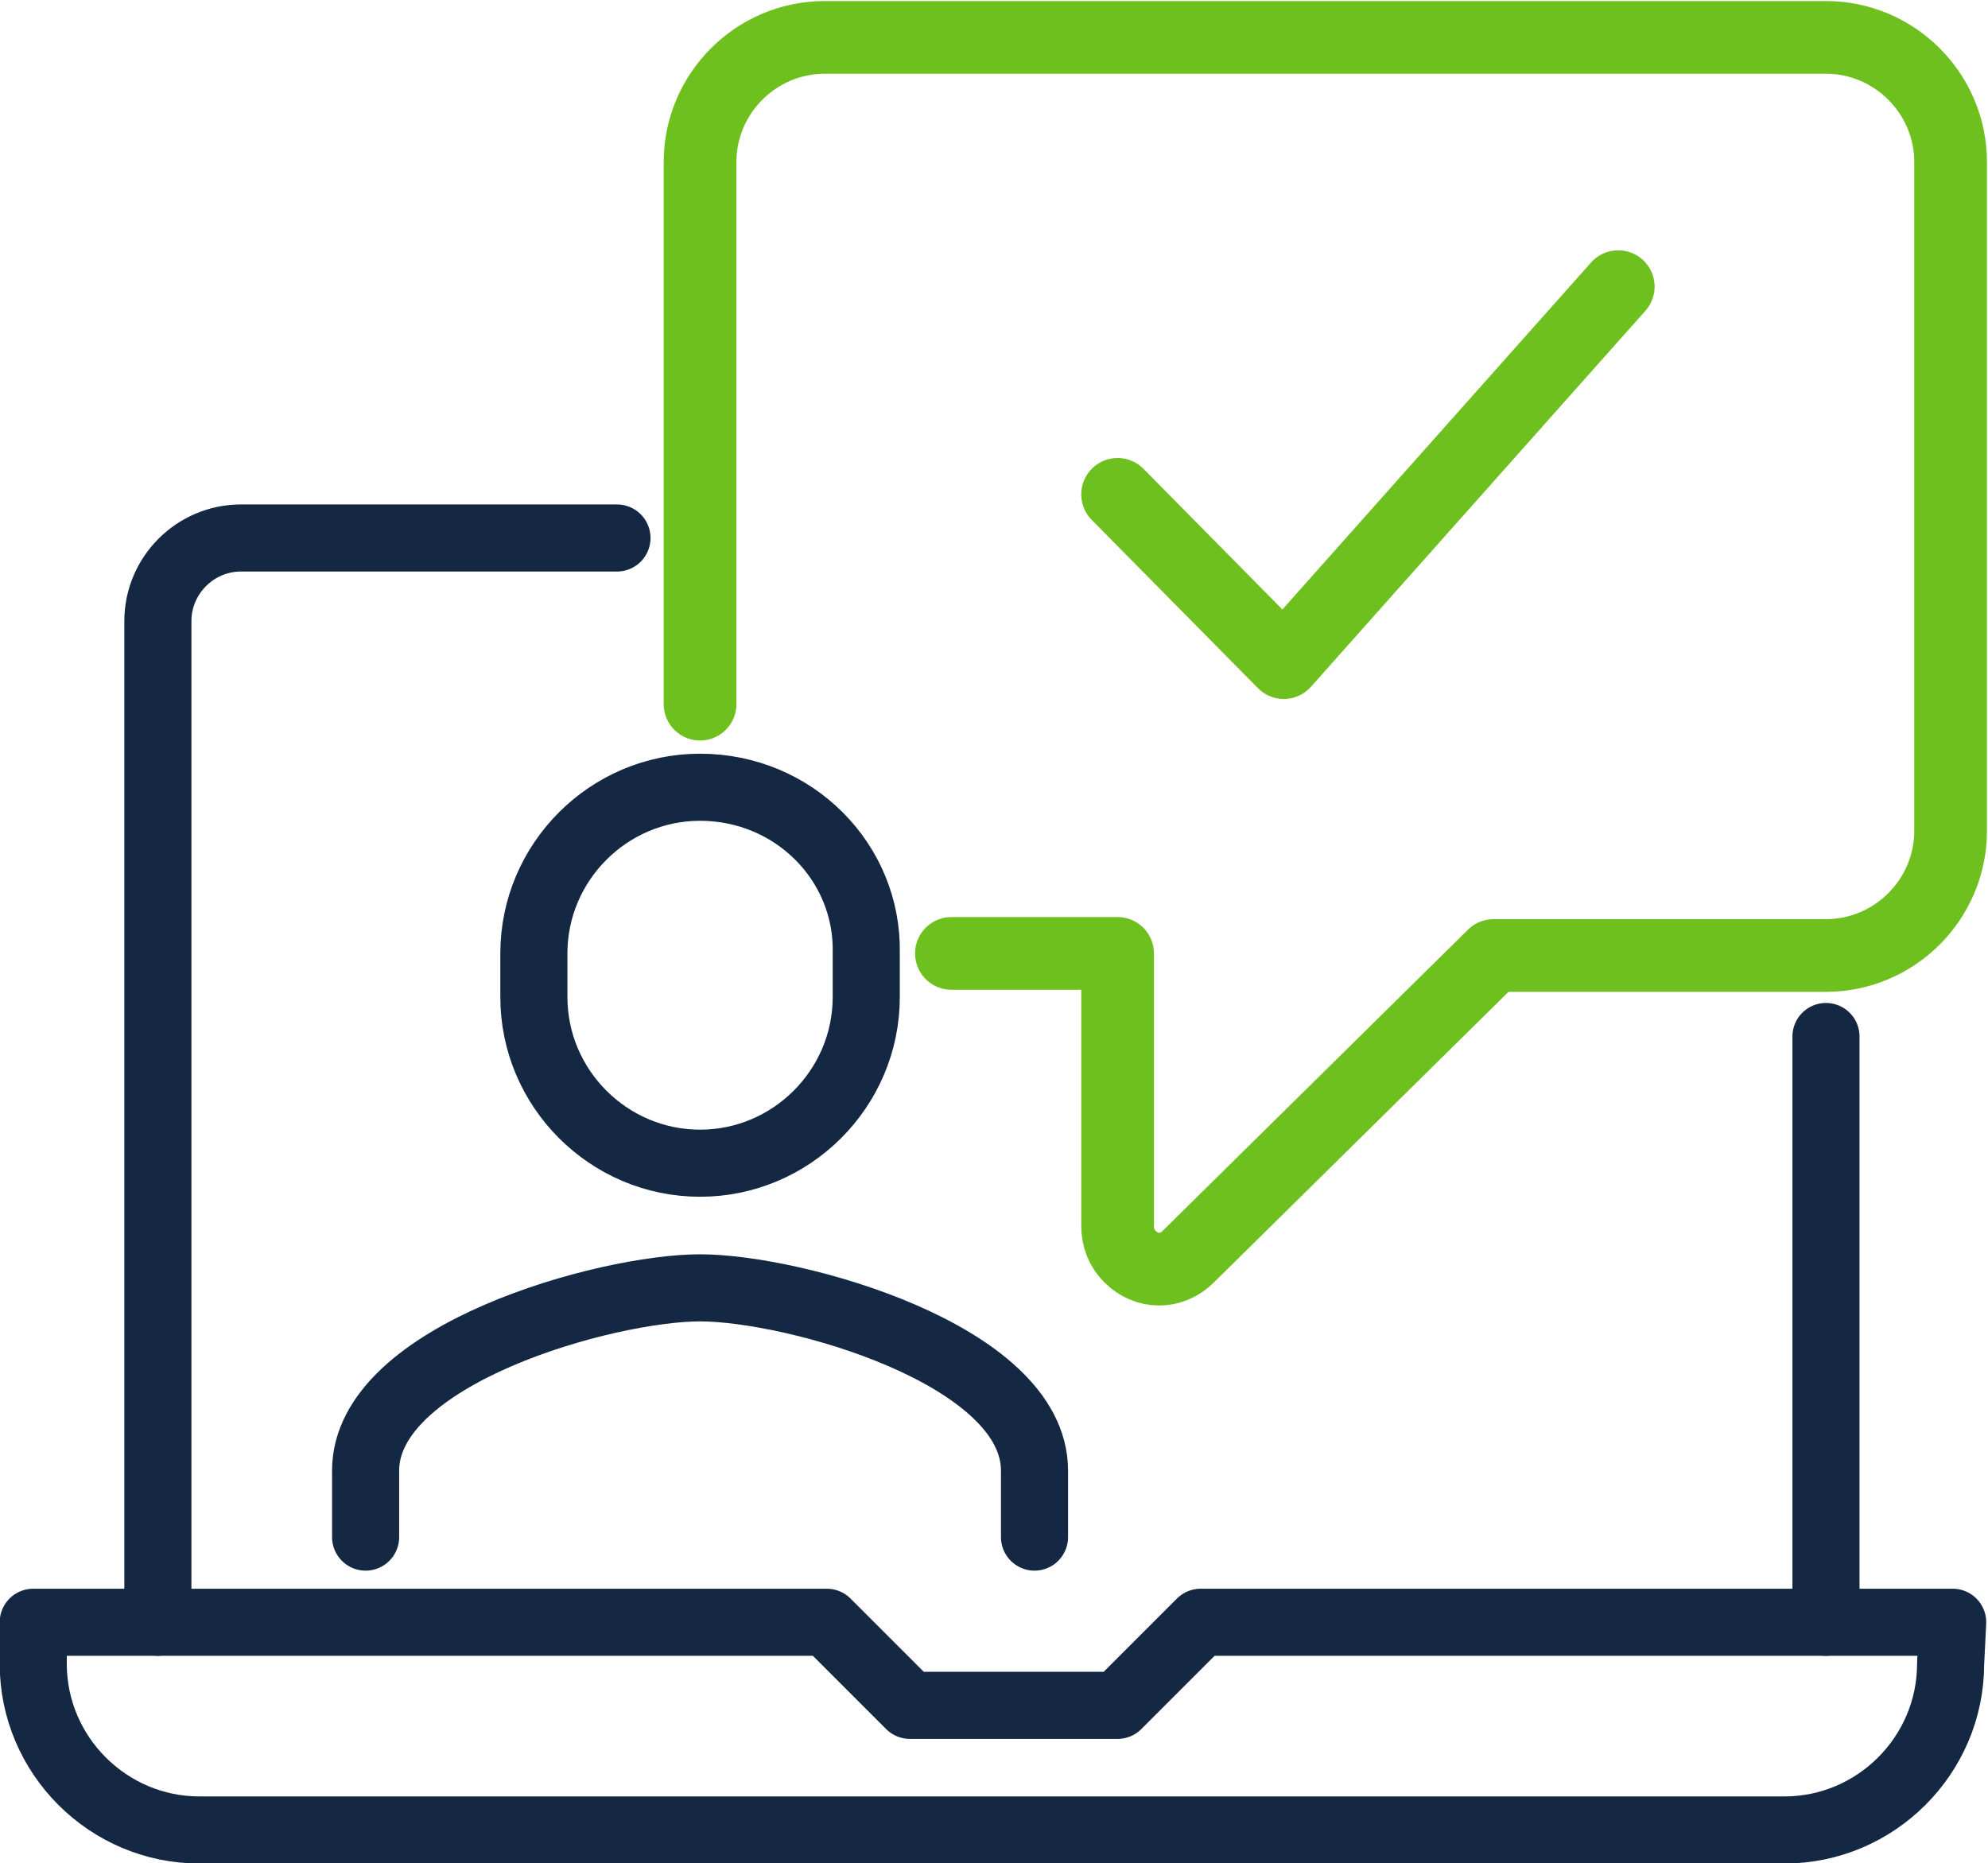
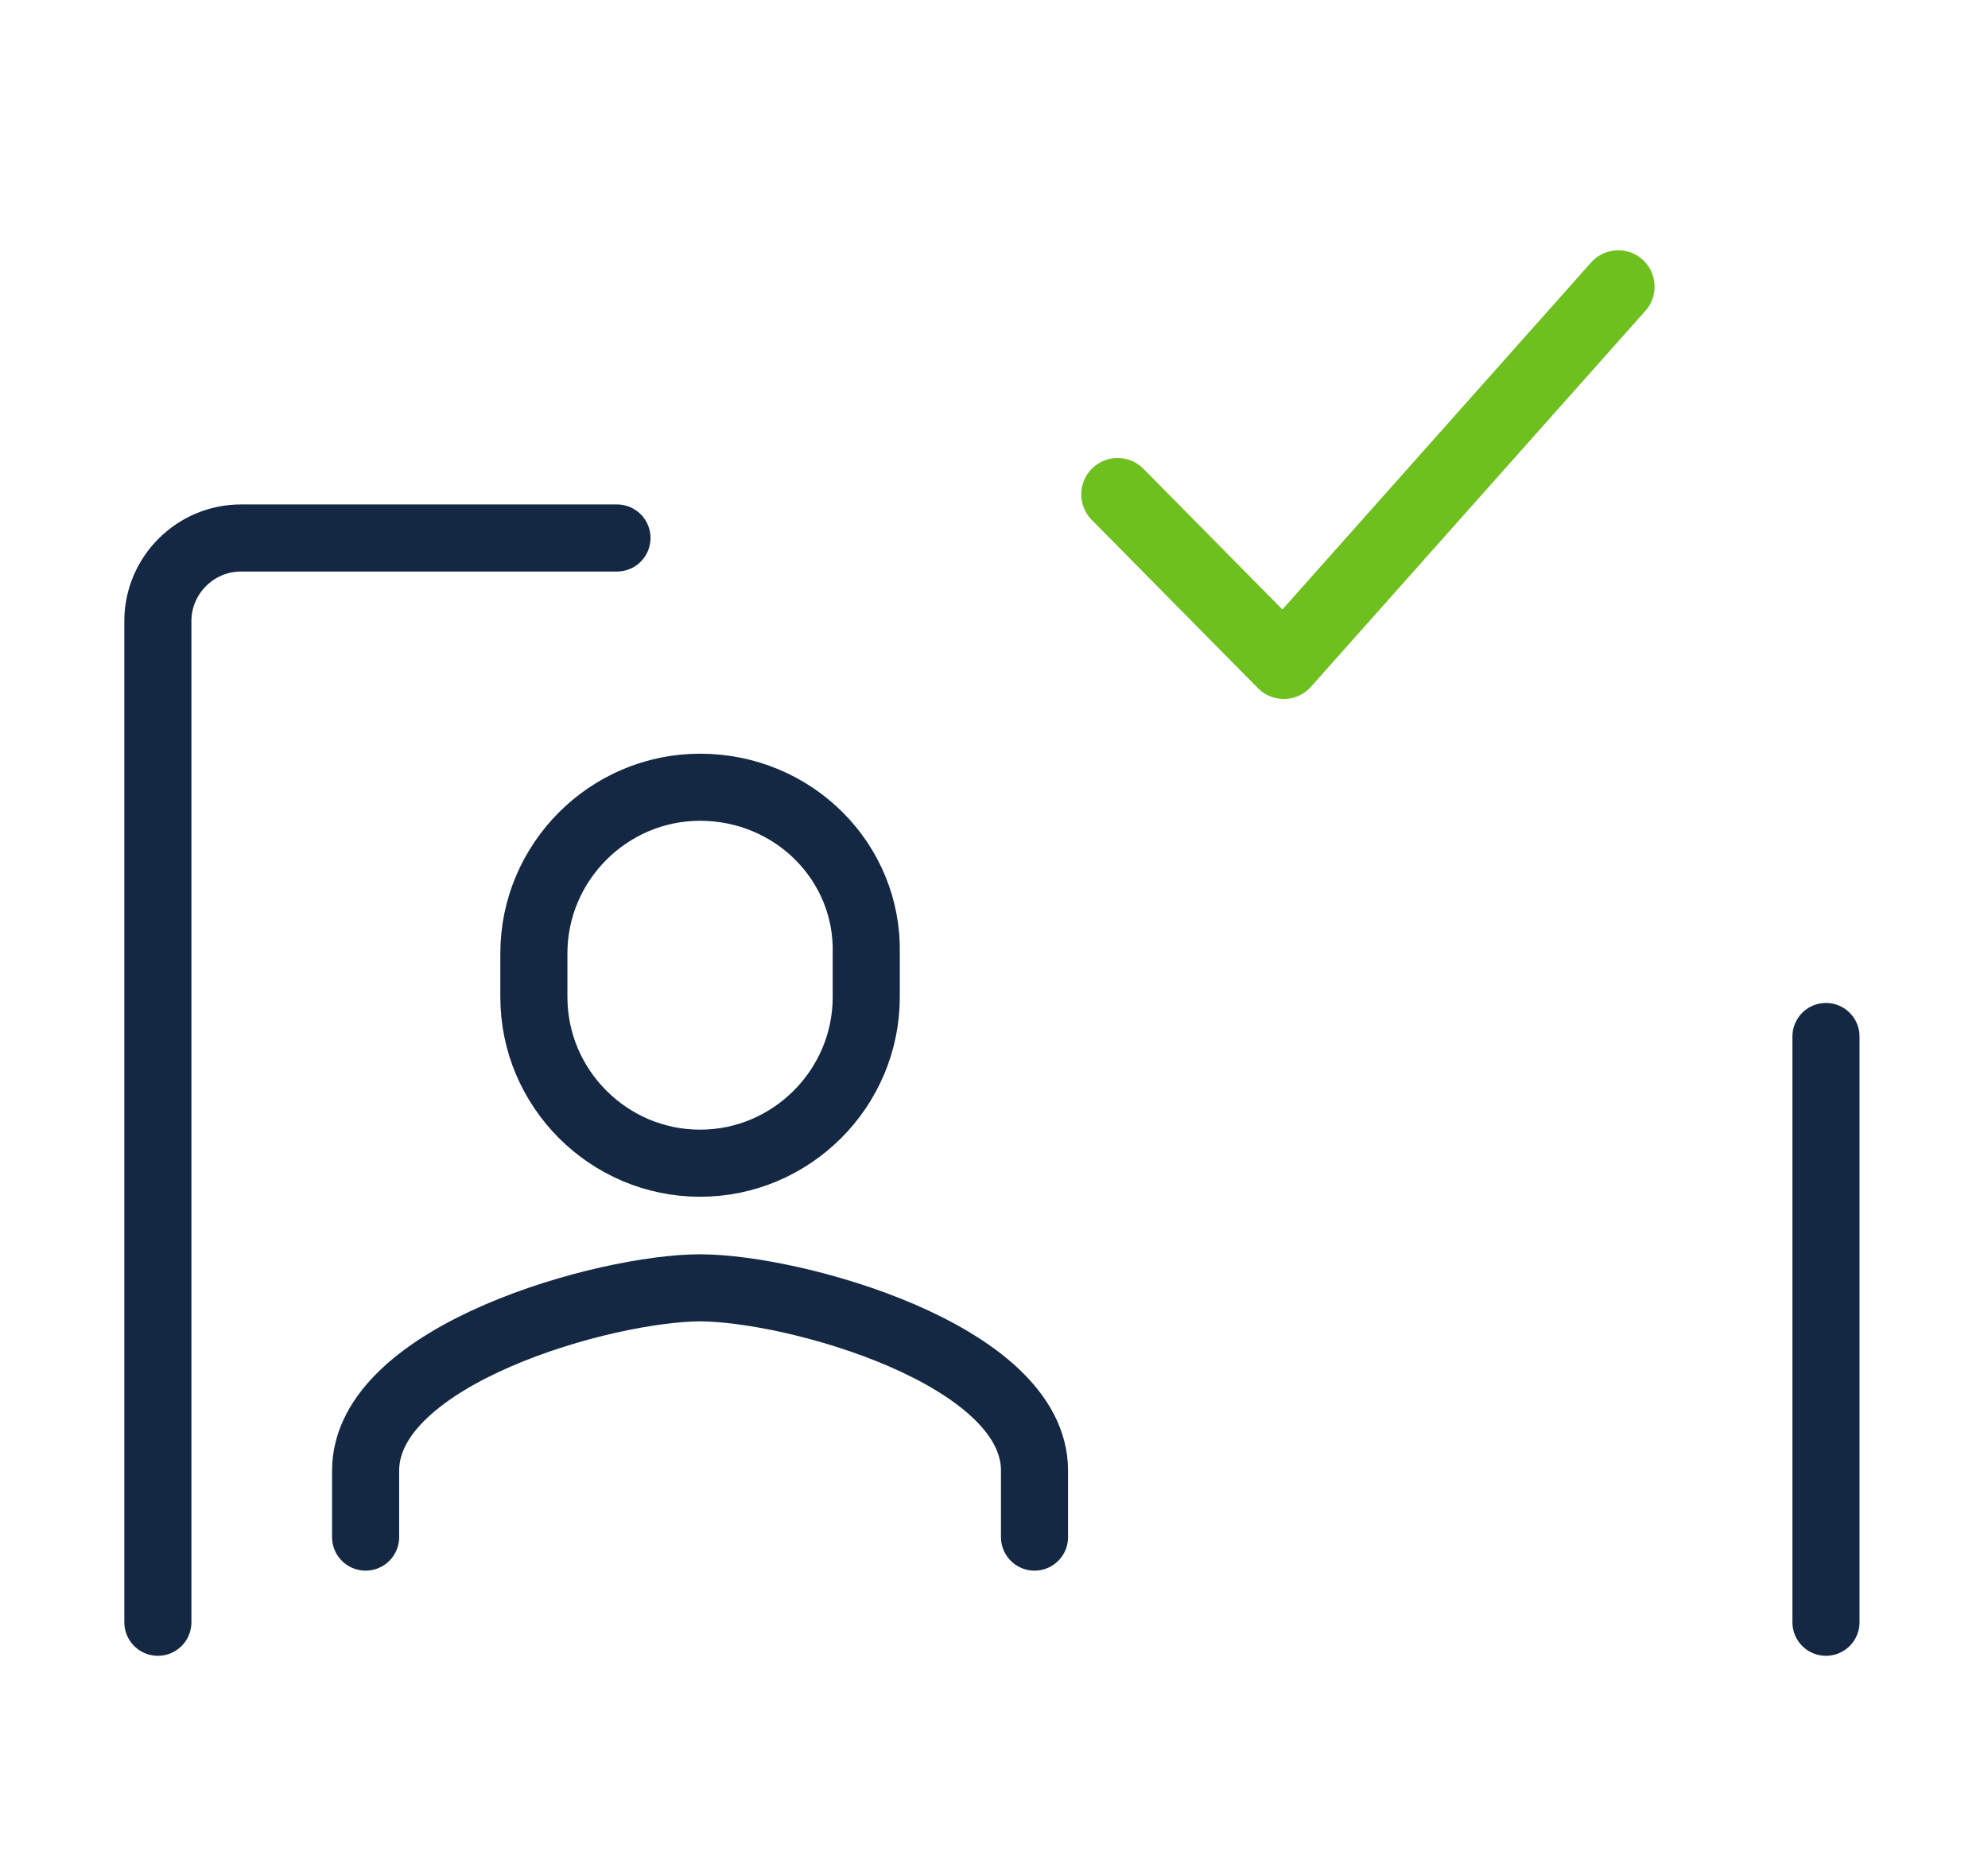
<svg xmlns="http://www.w3.org/2000/svg" version="1.1" id="Layer_1" x="0px" y="0px" viewBox="0 0 95.7 89.7" style="enable-background:new 0 0 95.7 89.7;" xml:space="preserve">
  <style type="text/css">
	.st0{fill:none;stroke:#142844;stroke-width:3.23;stroke-linecap:round;stroke-linejoin:round;}
	.st1{fill:none;stroke:#6EC01E;stroke-width:3.5;stroke-linecap:round;stroke-linejoin:round;}
</style>
  <path class="st0" d="M7.6,78.1V29.9c0-2.2,1.8-4,4-4h18.1" />
  <line class="st0" x1="87.9" y1="49.9" x2="87.9" y2="78.1" />
-   <path class="st1" d="M33.7,33.9V7.8c0-3.3,2.7-6,6-6h48.2c3.3,0,6,2.7,6,6v32.2c0,3.3-2.7,6-6,6h-16L57.2,60.5c-0.8,0.8-2,0.8-2.8,0  c-0.4-0.4-0.6-0.9-0.6-1.5V45.9h-8" />
  <path class="st0" d="M49.8,74v-3.2c0-5.6-11.6-8.8-16.1-8.8s-16.1,3.2-16.1,8.8V74" />
  <path class="st0" d="M33.7,37.9c-4.4,0-8,3.6-8,8V48c0,4.4,3.6,8,8,8c4.4,0,8-3.6,8-8v-2.1C41.8,41.5,38.2,37.9,33.7,37.9  C33.8,37.9,33.8,37.9,33.7,37.9z" />
  <polyline class="st1" points="53.8,23.8 61.8,31.9 77.9,13.8 " />
-   <path class="st0" d="M94,78.1H57.8l-4,4h-10l-4-4H1.6v2c0,4.4,3.6,8,8,8l0,0h76.3c4.4,0,8-3.6,8-8L94,78.1z" />
</svg>